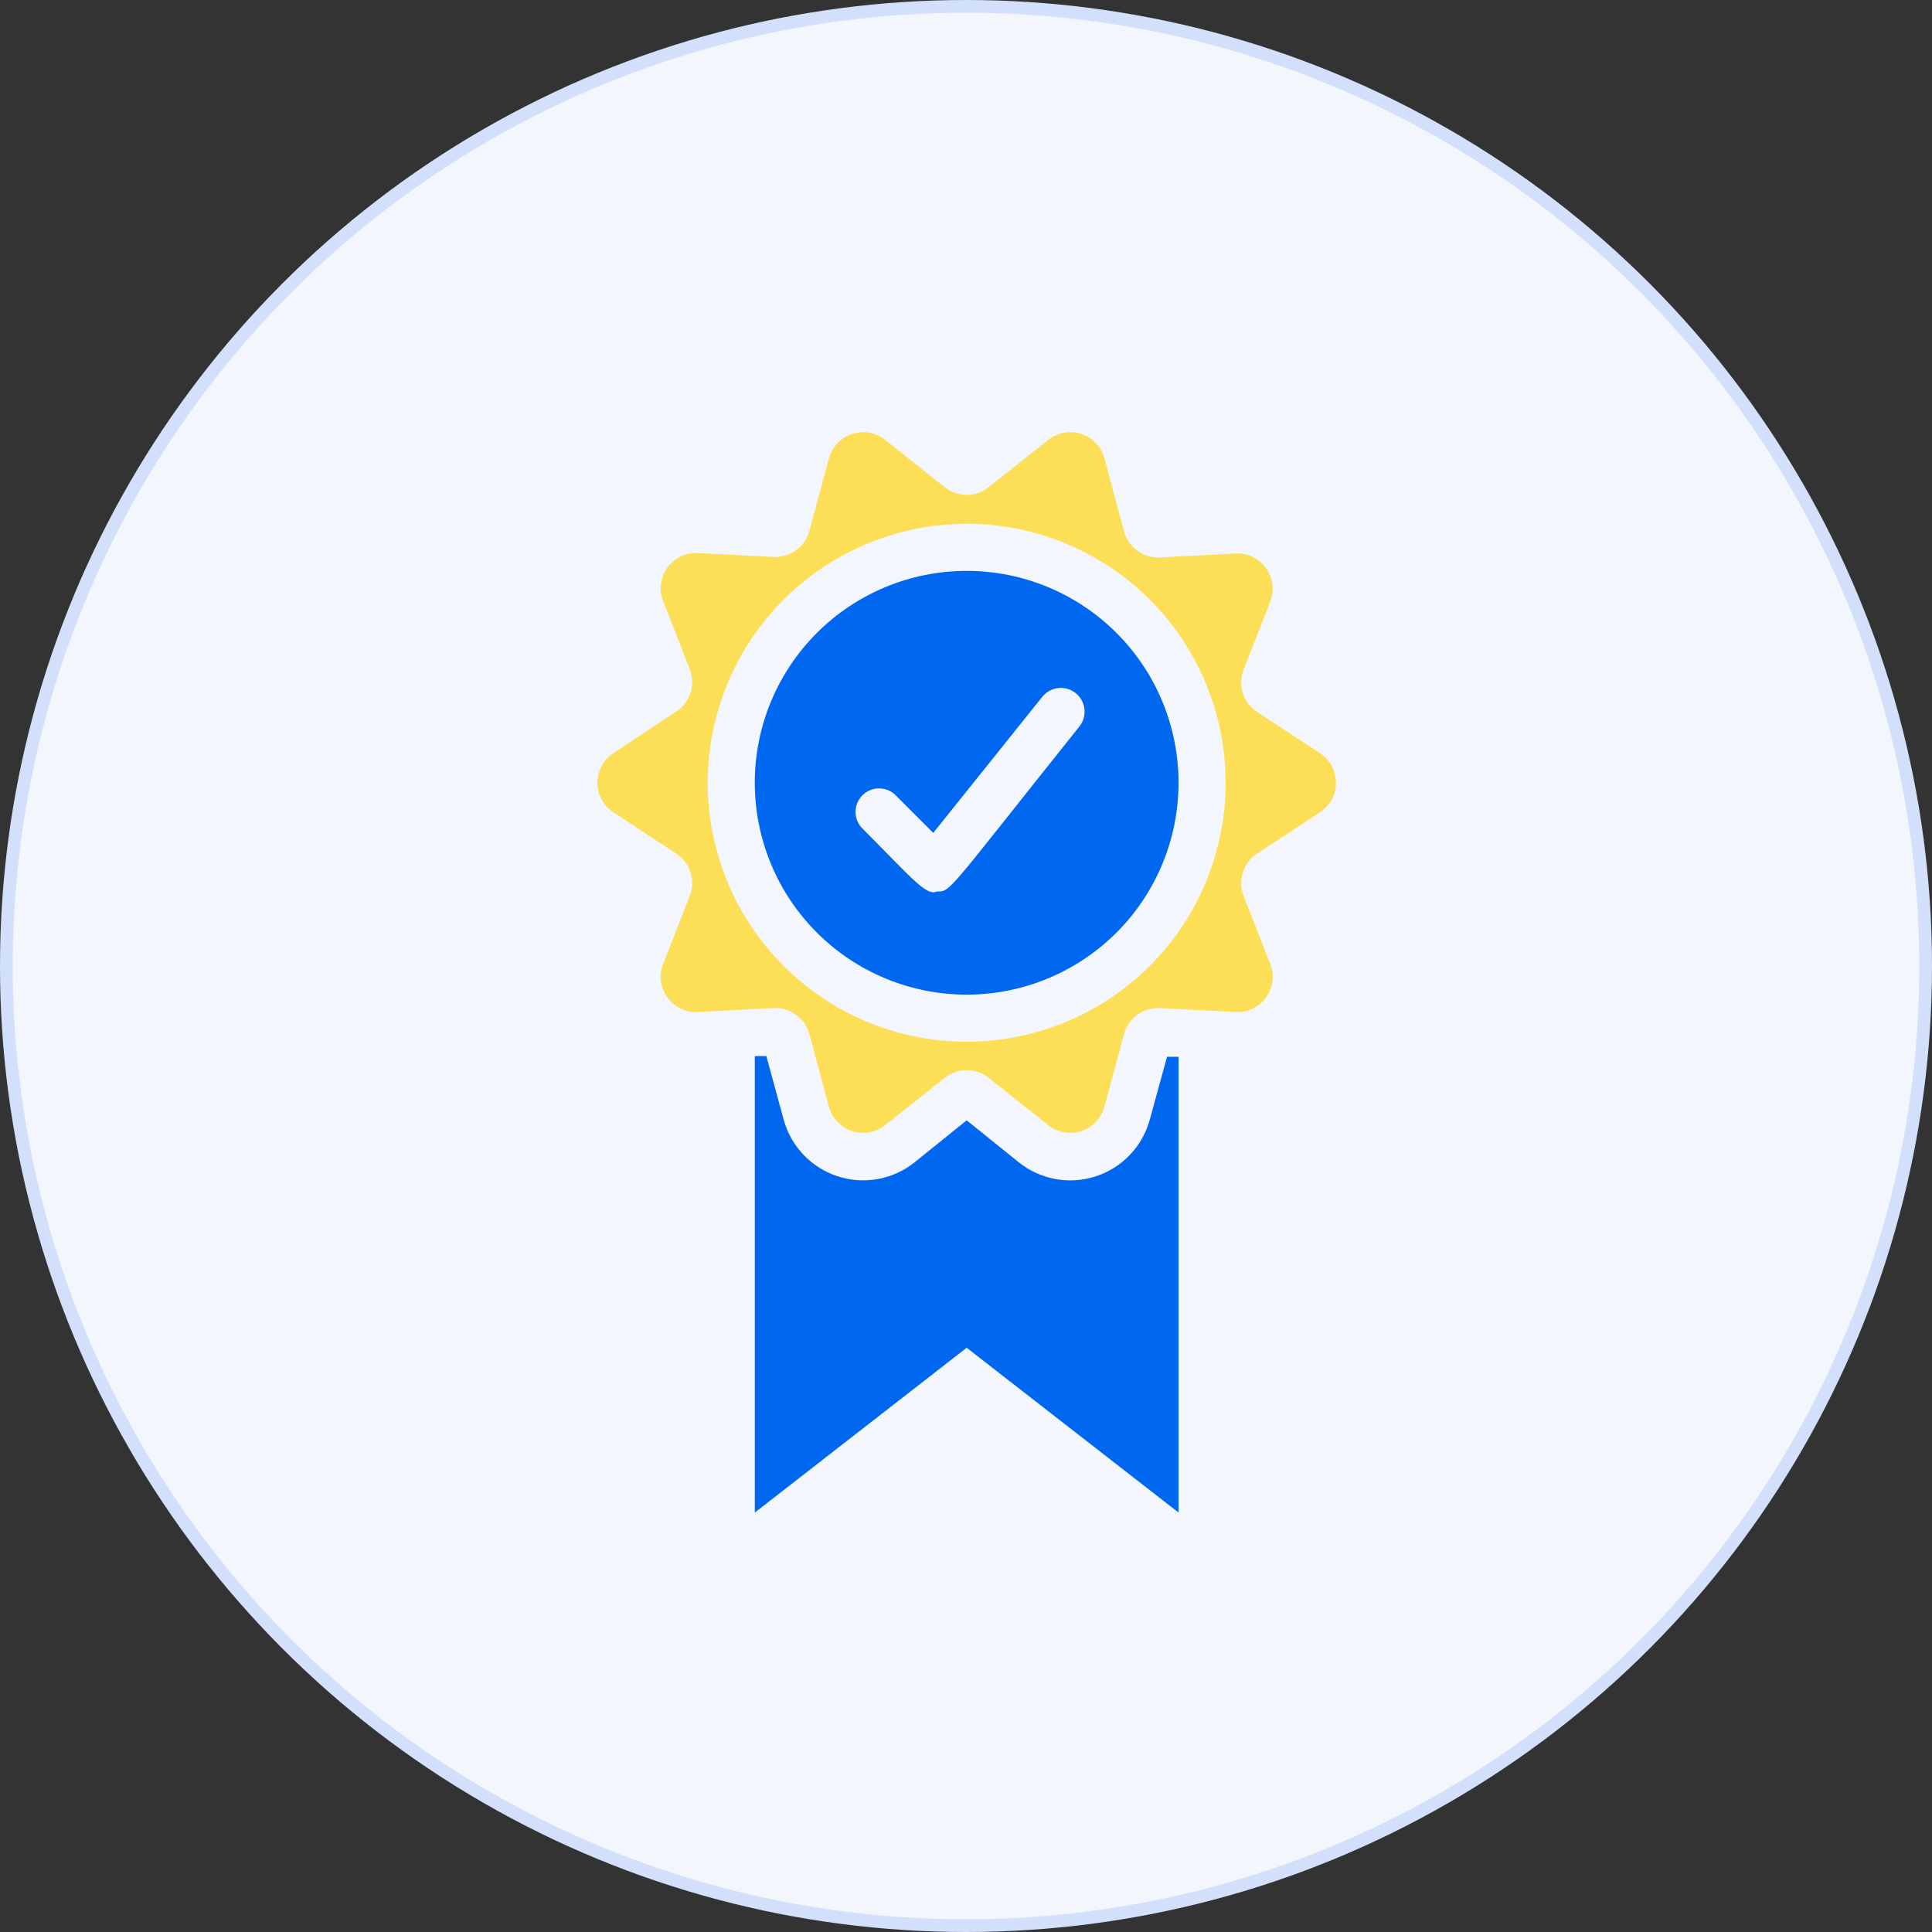
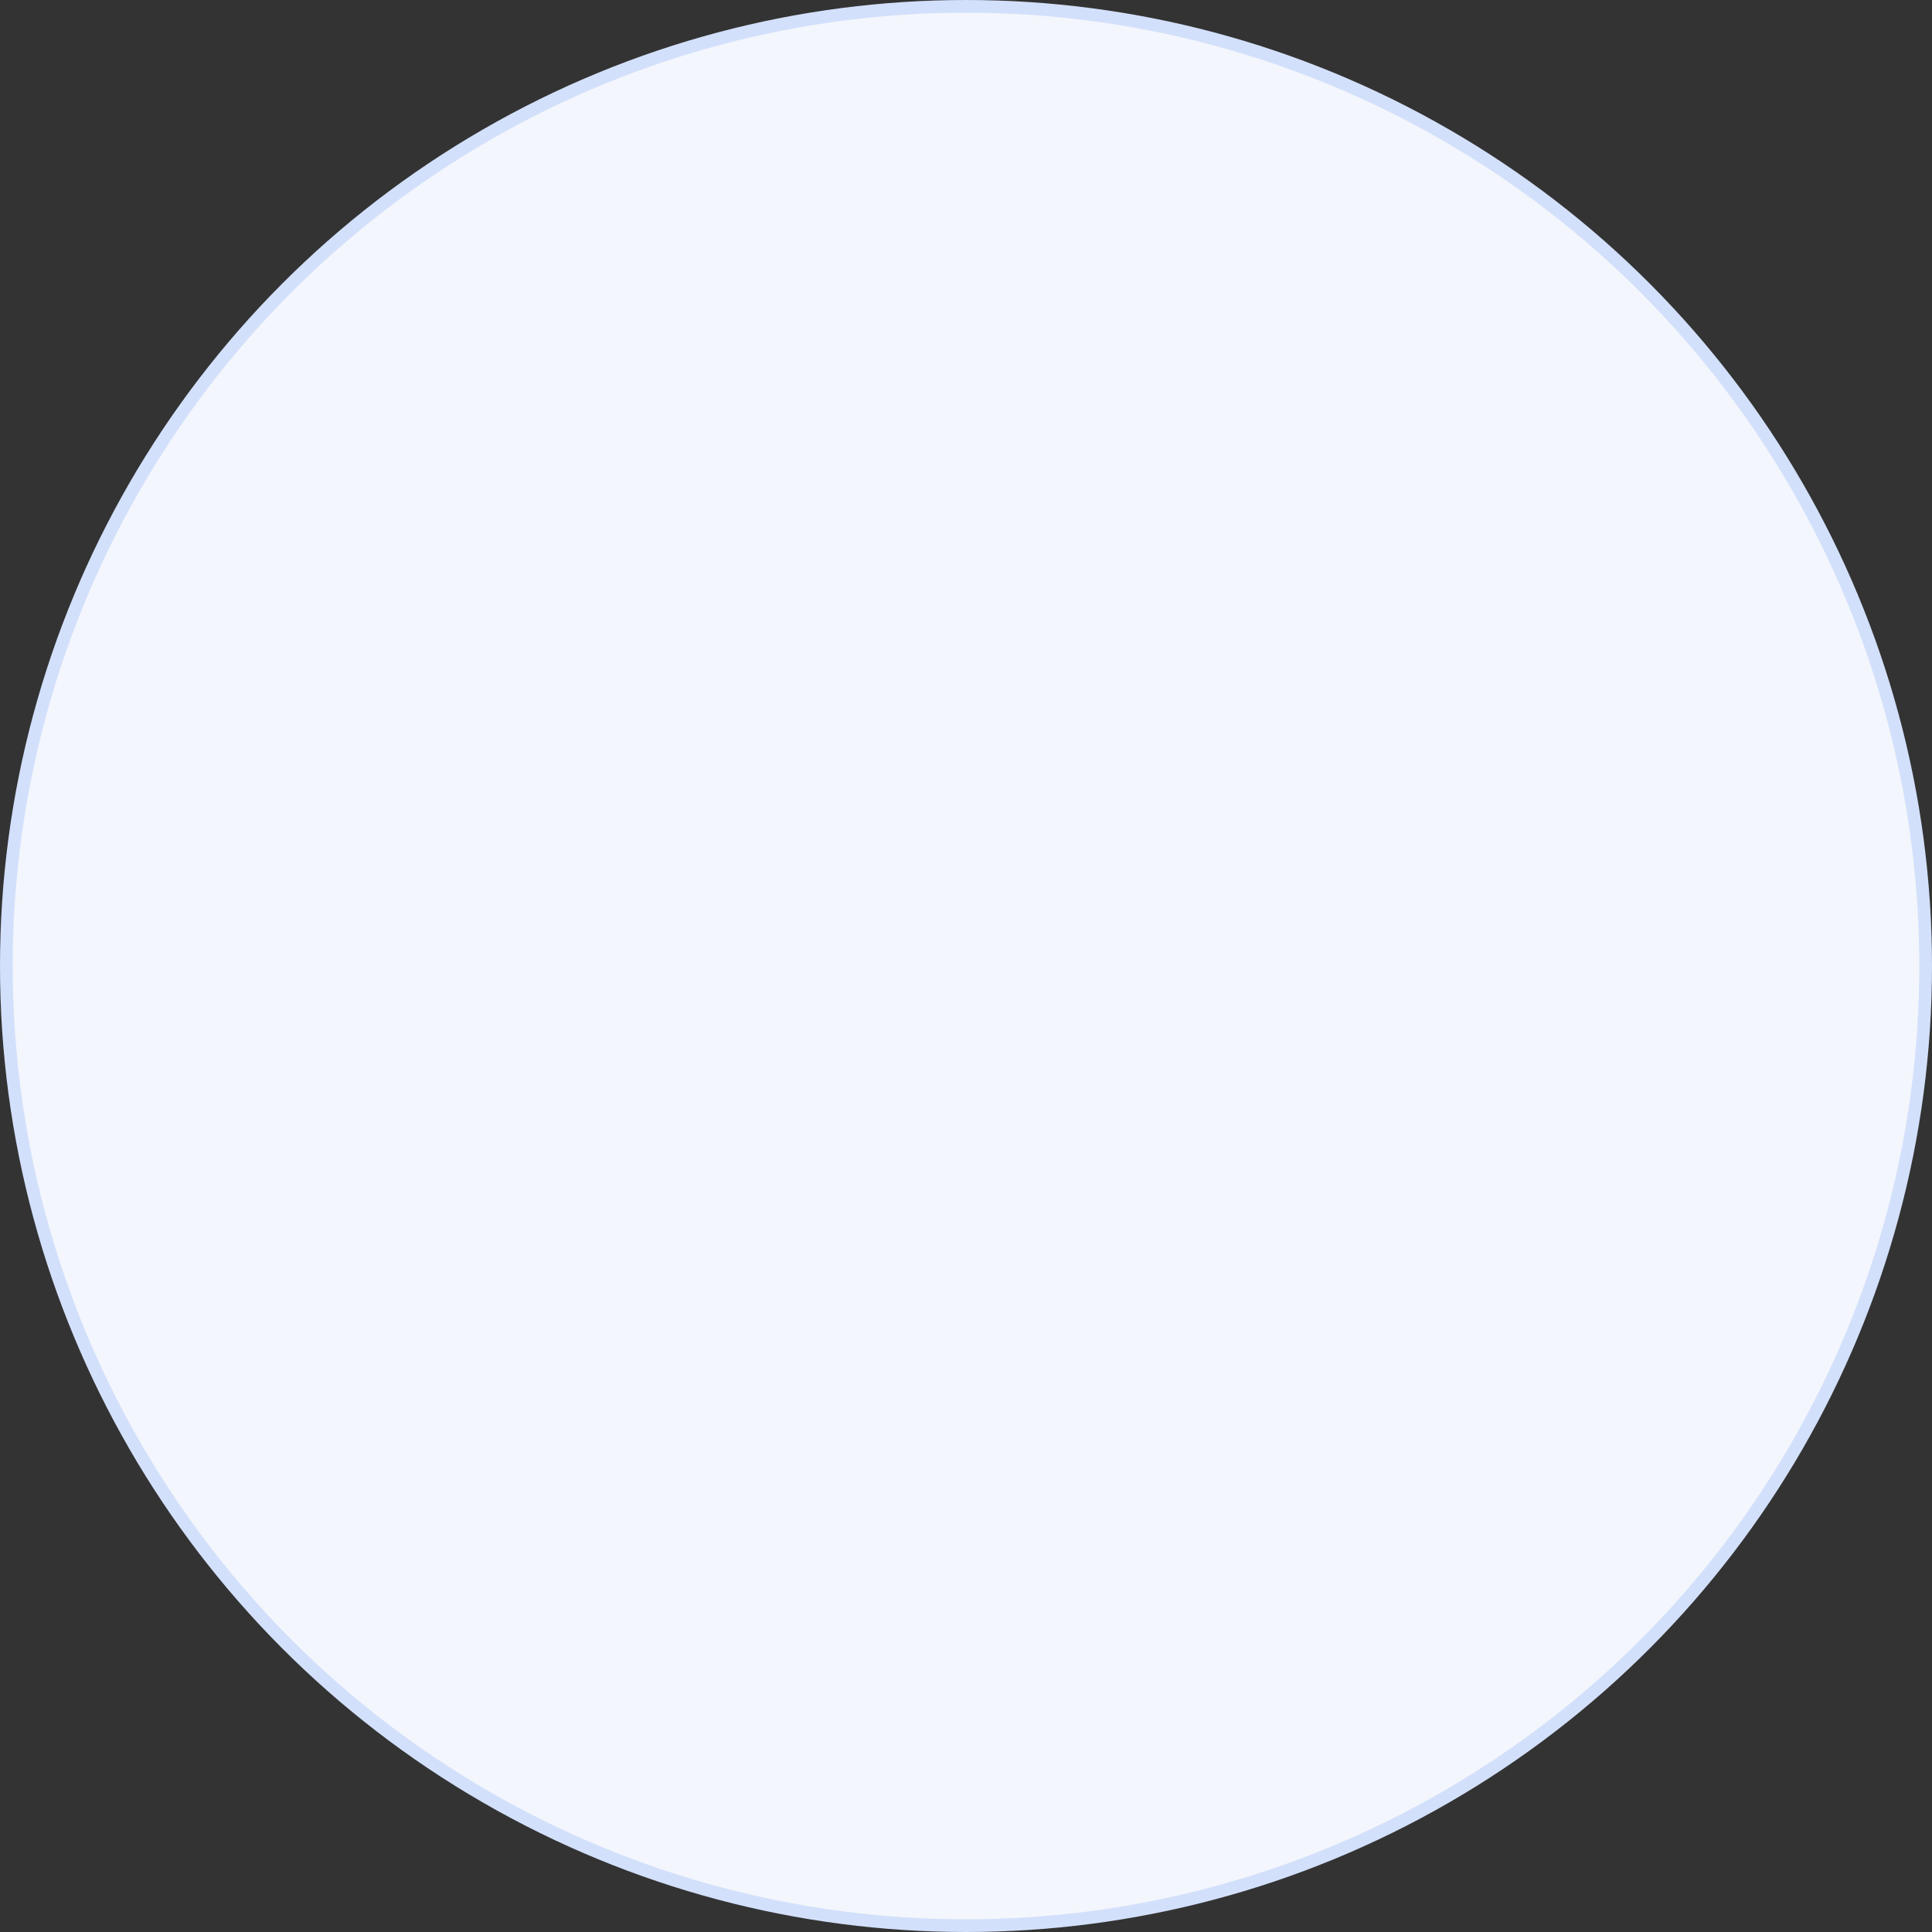
<svg xmlns="http://www.w3.org/2000/svg" width="152" height="152" viewBox="0 0 152 152" fill="none">
  <rect x="0" y="0" width="152" height="152" fill="#333333" stroke="none" />
  <circle cx="76" cy="76" r="75.5" fill="#F3F6FC" stroke="#D3E0FB" />
-   <path d="M103.836 59.249L98.927 56.026C98.387 55.683 97.982 55.163 97.783 54.555C97.584 53.947 97.602 53.288 97.835 52.692L99.965 47.247C100.274 46.376 100.129 45.408 99.58 44.665C99.03 43.922 98.147 43.502 97.224 43.543L91.26 43.858V43.857C90.618 43.89 89.986 43.699 89.468 43.318C88.952 42.936 88.584 42.387 88.426 41.764L86.889 36.059C86.645 35.152 85.96 34.429 85.067 34.138C84.174 33.845 83.194 34.025 82.462 34.615L77.795 38.319H77.794C77.301 38.716 76.687 38.932 76.053 38.932C75.42 38.932 74.806 38.716 74.313 38.319L69.645 34.615H69.645C68.913 34.025 67.933 33.845 67.04 34.138C66.147 34.429 65.461 35.152 65.218 36.059L63.681 41.764C63.516 42.38 63.144 42.921 62.628 43.295C62.112 43.669 61.484 43.855 60.847 43.821L54.883 43.505C53.96 43.465 53.077 43.886 52.527 44.629C51.977 45.371 51.833 46.339 52.142 47.21L54.272 52.655C54.504 53.251 54.522 53.91 54.323 54.518C54.124 55.126 53.719 55.646 53.179 55.989L48.271 59.248C47.478 59.761 47 60.639 47 61.583C47 62.526 47.478 63.405 48.271 63.916L53.179 67.139C53.719 67.482 54.124 68.002 54.323 68.61C54.522 69.218 54.504 69.877 54.272 70.473L52.142 75.919V75.918C51.833 76.789 51.977 77.757 52.527 78.5C53.077 79.243 53.96 79.664 54.883 79.623L60.847 79.308C61.483 79.274 62.112 79.459 62.628 79.833C63.144 80.208 63.516 80.748 63.681 81.364L65.218 87.069C65.461 87.976 66.147 88.699 67.04 88.991C67.933 89.282 68.913 89.103 69.645 88.513L74.312 84.809L74.313 84.809C74.806 84.412 75.42 84.196 76.053 84.196C76.687 84.196 77.301 84.412 77.794 84.809L82.461 88.513L82.462 88.513C83.194 89.103 84.174 89.282 85.067 88.991C85.96 88.699 86.645 87.976 86.889 87.069L88.426 81.364C88.591 80.748 88.962 80.208 89.478 79.833C89.994 79.459 90.623 79.274 91.26 79.308L97.224 79.623C98.147 79.664 99.03 79.243 99.58 78.5C100.129 77.757 100.274 76.79 99.965 75.918L97.835 70.472V70.473C97.602 69.877 97.584 69.218 97.783 68.61C97.983 68.002 98.387 67.482 98.928 67.139L103.836 63.916C104.629 63.405 105.107 62.526 105.107 61.583C105.107 60.639 104.629 59.761 103.836 59.249ZM76.053 81.957C70.65 81.957 65.467 79.811 61.647 75.99C57.826 72.169 55.679 66.987 55.679 61.584C55.679 56.18 57.826 50.998 61.647 47.177C65.467 43.356 70.65 41.209 76.053 41.209C81.457 41.209 86.639 43.356 90.46 47.177C94.281 50.998 96.427 56.18 96.427 61.584C96.427 66.987 94.281 72.169 90.46 75.99C86.639 79.811 81.457 81.957 76.053 81.957Z" fill="#FCDF57" />
-   <path d="M76.053 44.914C71.632 44.914 67.392 46.67 64.266 49.796C61.14 52.922 59.383 57.162 59.383 61.583C59.383 66.004 61.139 70.245 64.266 73.371C67.392 76.497 71.632 78.253 76.053 78.253C80.474 78.253 84.714 76.497 87.84 73.371C90.966 70.245 92.722 66.004 92.722 61.583C92.722 57.162 90.966 52.922 87.84 49.796C84.714 46.67 80.474 44.914 76.053 44.914ZM84.906 57.175C74.367 70.363 74.831 70.141 73.682 70.141C72.867 70.548 71.497 68.826 67.755 65.084V65.083C67.126 64.349 67.168 63.253 67.852 62.569C68.537 61.885 69.632 61.843 70.367 62.472L73.423 65.528L82.017 54.804C82.672 54.006 83.85 53.89 84.647 54.545C85.445 55.199 85.561 56.377 84.906 57.175L84.906 57.175Z" fill="#0067F0" />
-   <path d="M90.464 88.07C89.895 90.183 88.298 91.867 86.218 92.546C84.137 93.226 81.855 92.81 80.148 91.441L76.054 88.143L71.961 91.44V91.441C70.251 92.81 67.966 93.224 65.885 92.54C63.804 91.856 62.209 90.168 61.645 88.051L60.293 83.087H59.385L59.385 119L76.054 106.035L92.724 119V83.141H91.817L90.464 88.07Z" fill="#0067F0" />
</svg>